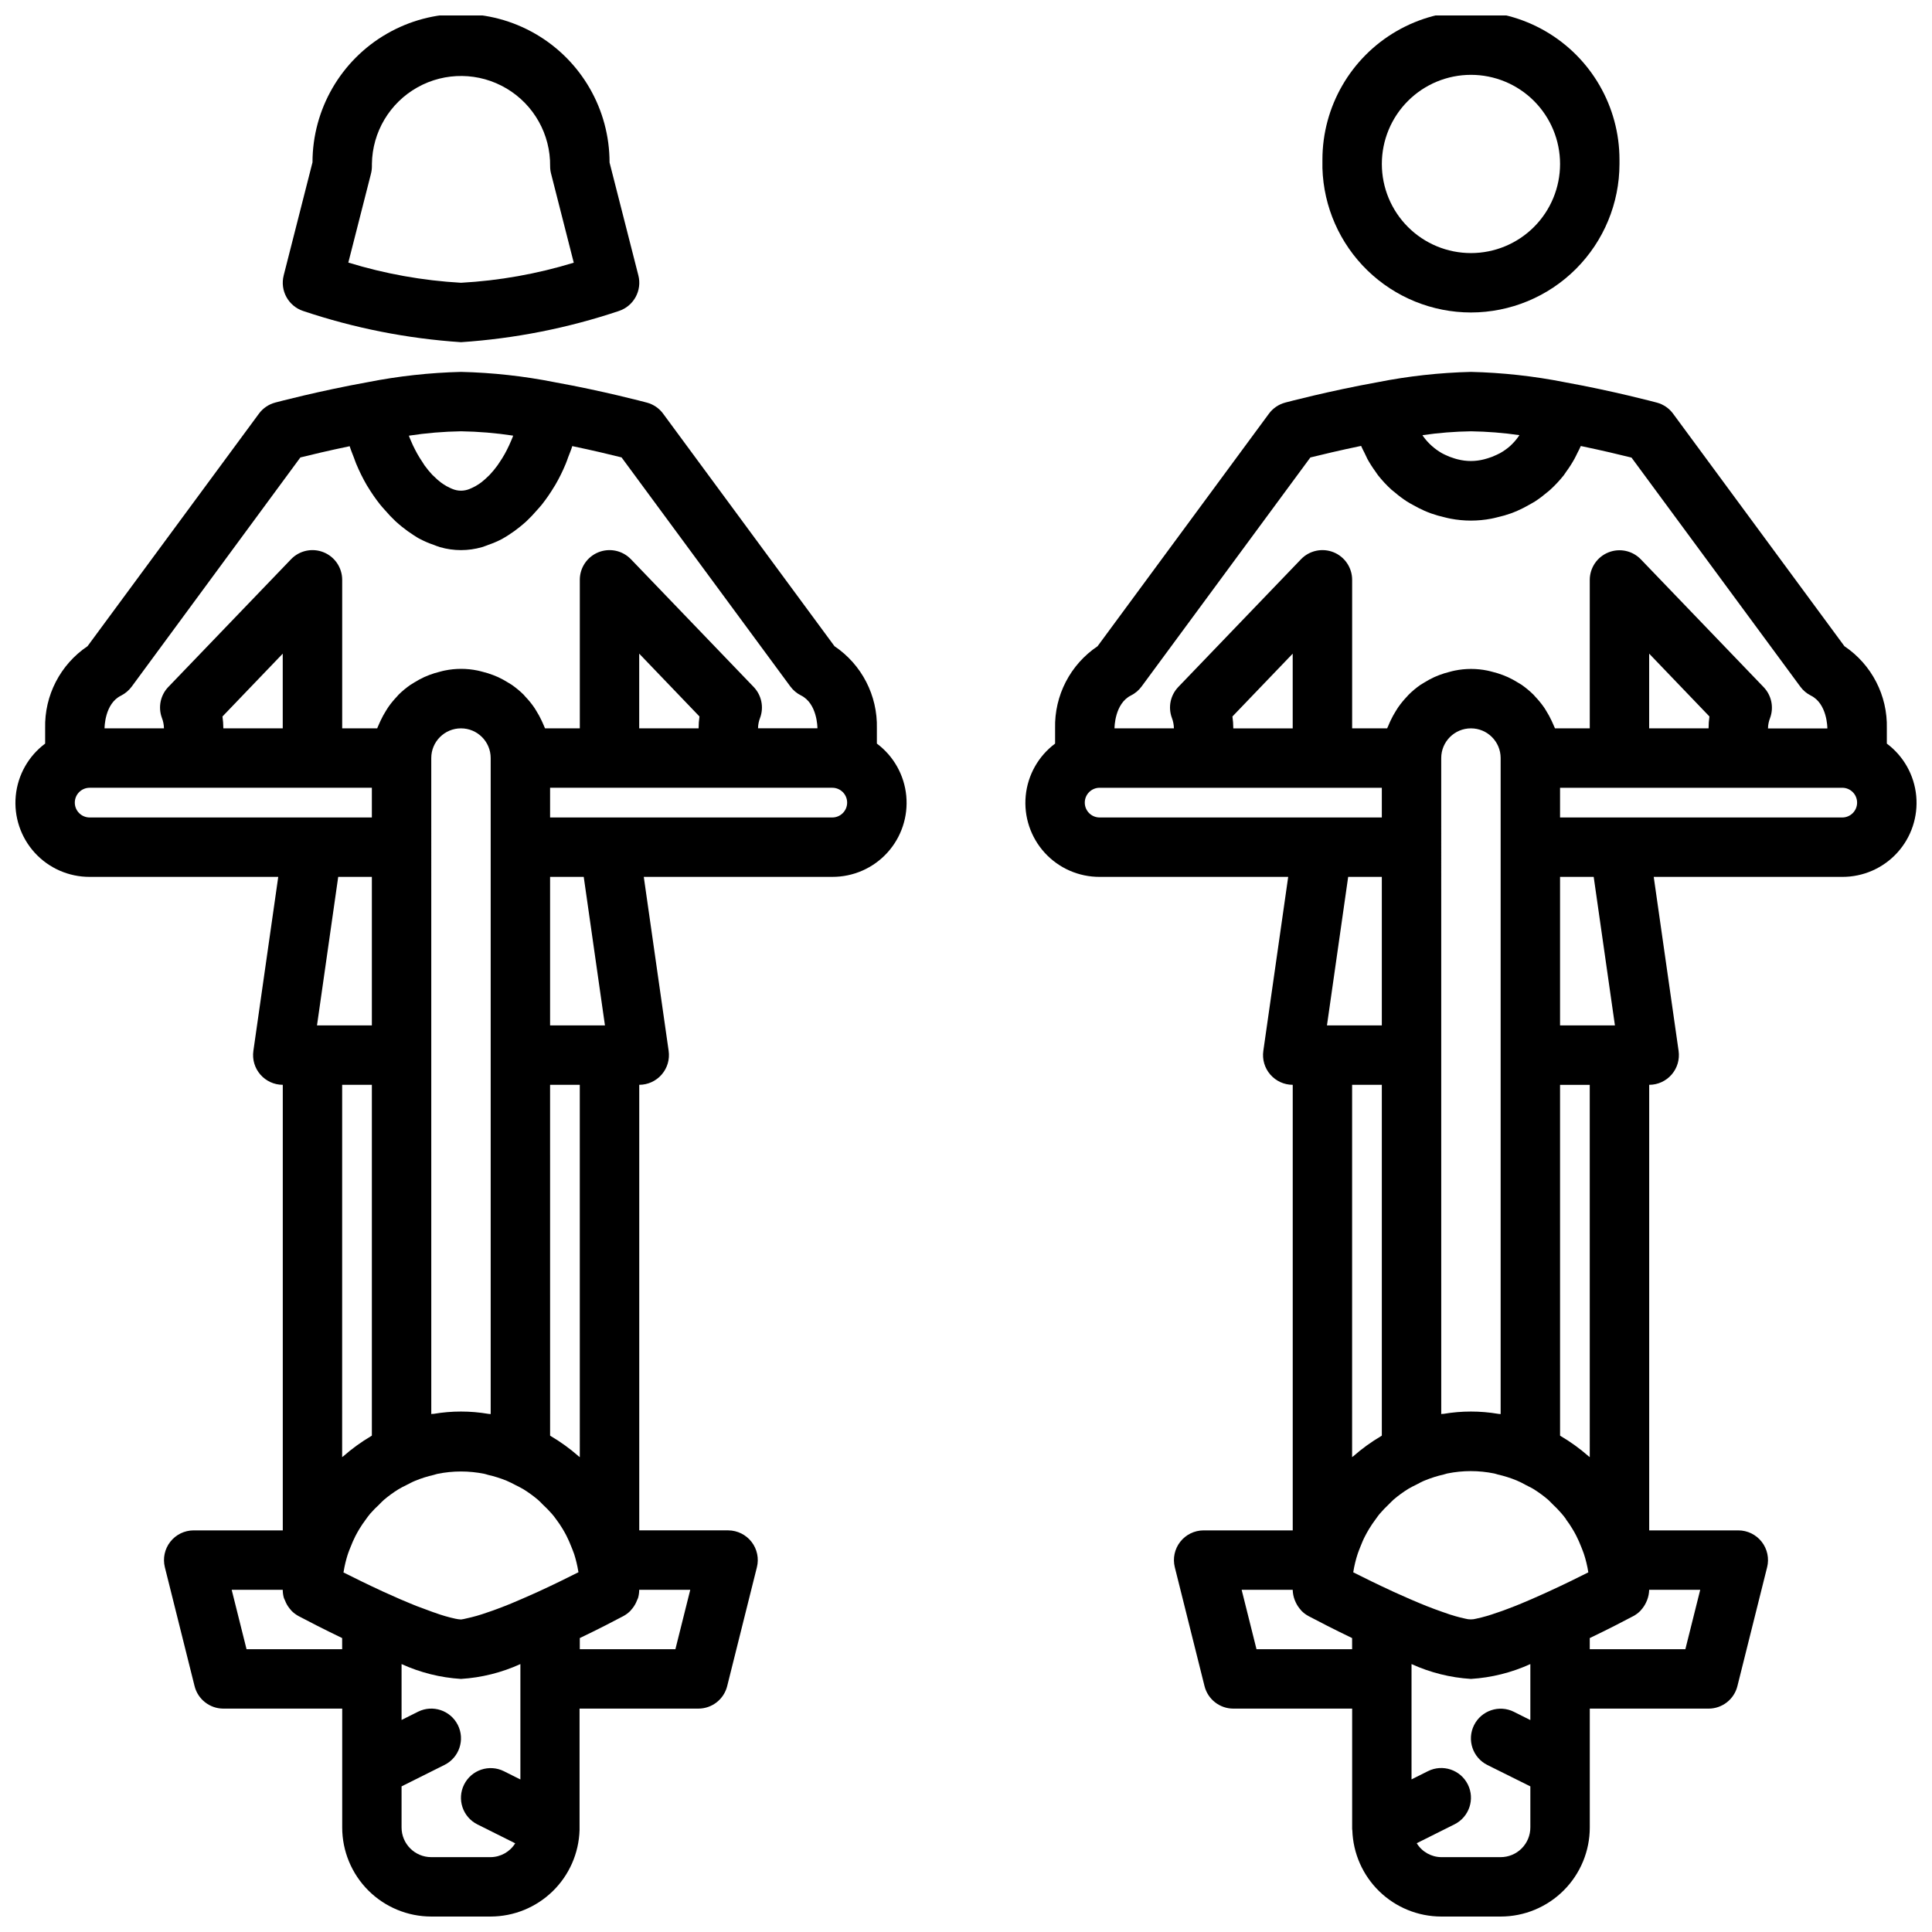
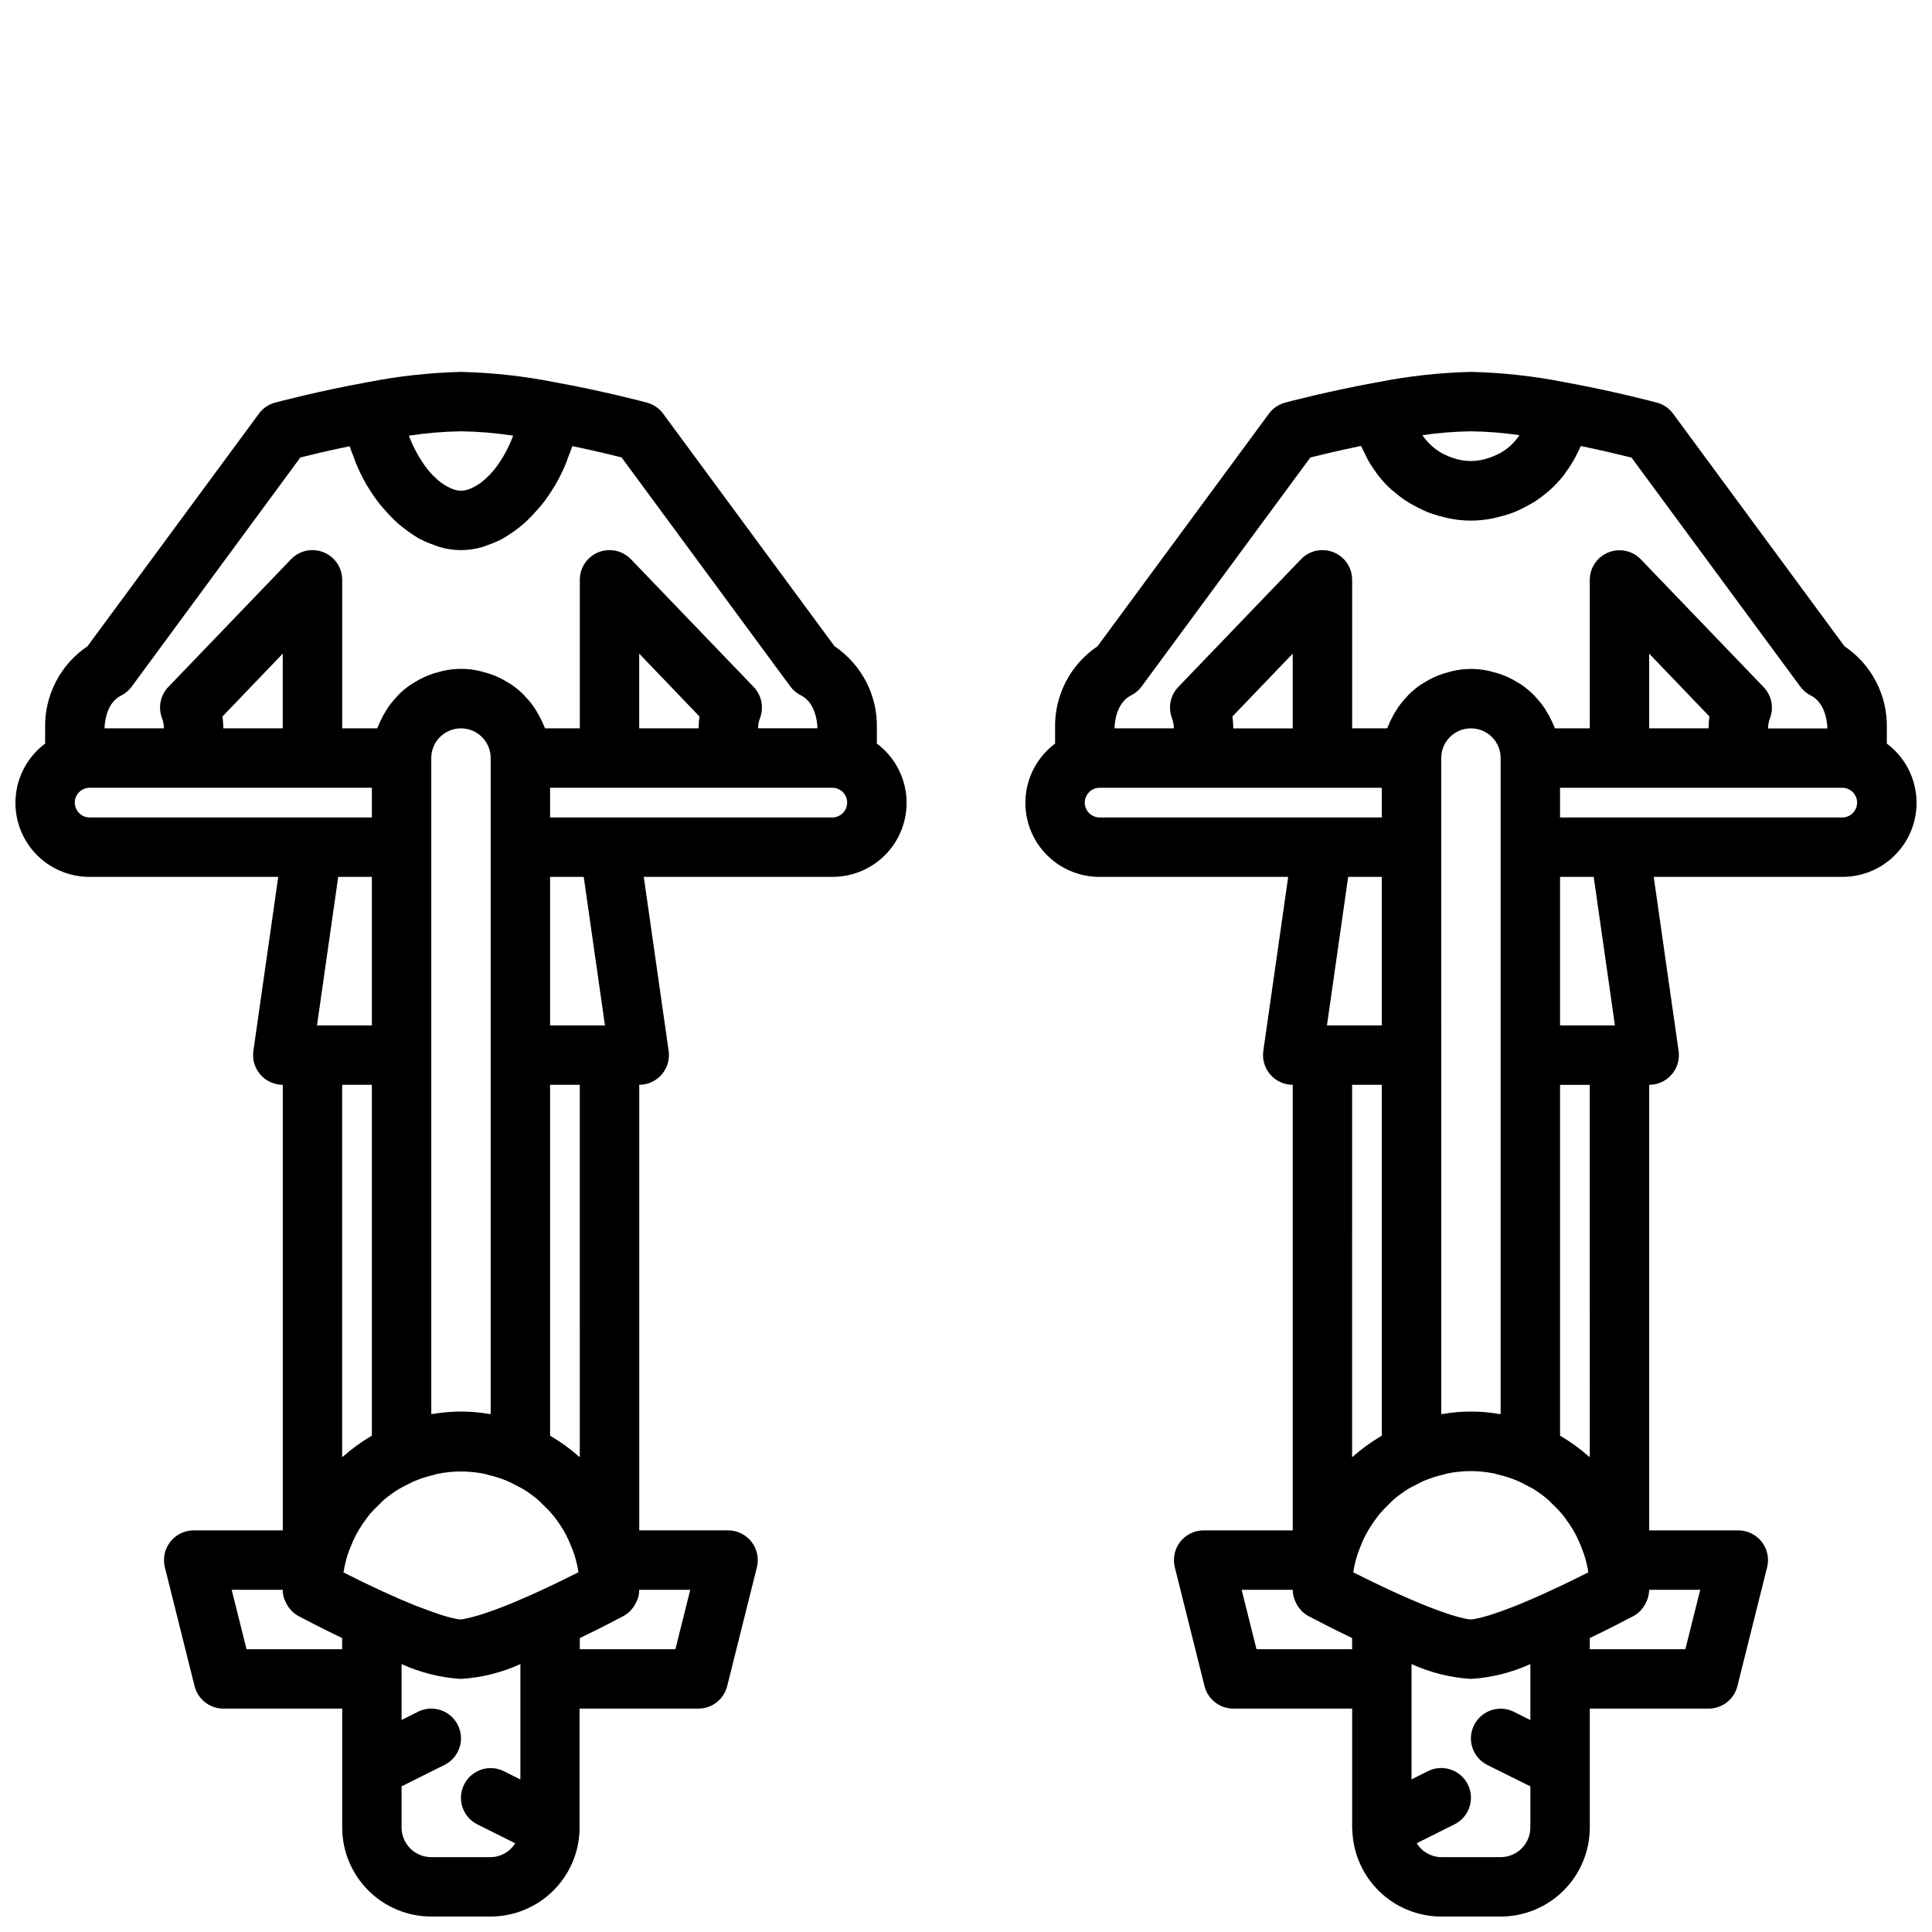
<svg xmlns="http://www.w3.org/2000/svg" width="800px" height="800px" version="1.1" viewBox="144 144 512 512">
  <defs>
    <clipPath id="d">
      <path d="m148.09 242h236.91v409.9h-236.91z" />
    </clipPath>
    <clipPath id="c">
-       <path d="m494 148.09h80v78.906h-80z" />
-     </clipPath>
+       </clipPath>
    <clipPath id="b">
      <path d="m415 242h236.9v409.9h-236.9z" />
    </clipPath>
    <clipPath id="a">
      <path d="m218 148.09h96v86.906h-96z" />
    </clipPath>
  </defs>
  <g>
    <g clip-path="url(#d)">
      <path d="m376.38 341.06v-4.039c0.219-8.703-4.016-16.914-11.234-21.773l-45.406-61.613v-0.004c-1.059-1.438-2.574-2.473-4.297-2.934-0.473-0.125-11.602-3.094-24.504-5.414v-0.004c-8.164-1.617-16.449-2.527-24.766-2.723-8.32 0.207-16.605 1.121-24.766 2.731-12.871 2.32-24.008 5.273-24.473 5.398l-0.004 0.004c-1.73 0.457-3.25 1.492-4.312 2.934l-45.422 61.625c-7.219 4.863-11.453 13.07-11.234 21.773v4.039c-4.434 3.312-7.266 8.344-7.789 13.855-0.523 5.512 1.309 10.988 5.039 15.078 3.734 4.09 9.023 6.406 14.559 6.387h49.965l-6.59 46.113c-0.324 2.262 0.348 4.551 1.844 6.273 1.496 1.727 3.668 2.719 5.949 2.719v118.08h-23.617c-2.422 0-4.707 1.117-6.199 3.027s-2.019 4.398-1.434 6.75l7.871 31.488c0.875 3.504 4.023 5.965 7.637 5.969h31.488v31.488c0 6.262 2.488 12.27 6.914 16.695 4.43 4.43 10.438 6.918 16.699 6.918h15.746c6.125-0.016 12.008-2.41 16.402-6.684 4.394-4.269 6.953-10.082 7.141-16.207v-0.387-0.34-31.484h31.488c3.613-0.004 6.762-2.465 7.637-5.969l7.871-31.488c0.586-2.34 0.066-4.816-1.41-6.723-1.477-1.906-3.742-3.031-6.152-3.055h-23.617v-118.08c2.281 0 4.453-0.992 5.949-2.719 1.496-1.723 2.168-4.012 1.844-6.273l-6.59-46.113h49.965c5.535 0.02 10.824-2.297 14.559-6.387 3.731-4.09 5.562-9.566 5.039-15.078s-3.352-10.543-7.789-13.855zm-96.395-81.609c-0.055 0.133-0.078 0.277-0.133 0.41-0.117 0.324-0.27 0.629-0.402 0.953-0.348 0.836-0.723 1.645-1.133 2.441-0.18 0.348-0.363 0.691-0.551 1.039-0.449 0.789-0.922 1.574-1.41 2.266-0.164 0.242-0.324 0.496-0.488 0.73-0.641 0.891-1.34 1.742-2.094 2.543-0.148 0.156-0.301 0.285-0.449 0.434v-0.004c-0.562 0.566-1.16 1.09-1.793 1.578-0.242 0.188-0.488 0.348-0.73 0.512-0.527 0.352-1.078 0.656-1.656 0.918-0.234 0.102-0.473 0.227-0.699 0.309-1.457 0.609-3.094 0.609-4.551 0-0.227-0.078-0.465-0.203-0.691-0.309-0.578-0.258-1.129-0.566-1.652-0.918-0.25-0.164-0.488-0.324-0.738-0.512h-0.004c-0.629-0.484-1.227-1.012-1.785-1.578-0.148-0.141-0.309-0.277-0.457-0.426v0.004c-0.75-0.805-1.445-1.652-2.086-2.543-0.172-0.242-0.332-0.504-0.496-0.789-0.488-0.715-0.961-1.465-1.402-2.25-0.195-0.348-0.387-0.699-0.566-1.055-0.402-0.789-0.789-1.574-1.109-2.363-0.141-0.34-0.301-0.668-0.426-1.008-0.047-0.125-0.078-0.25-0.117-0.379v0.004c4.57-0.699 9.184-1.086 13.809-1.16 4.625 0.07 9.238 0.457 13.812 1.152zm-103.93 68.91c1.109-0.559 2.074-1.367 2.82-2.363l44.727-60.77c2.777-0.691 7.512-1.828 13.066-2.977 0.316 1.023 0.738 2.031 1.125 3.039 0.219 0.566 0.395 1.133 0.629 1.684h0.004c0.812 1.945 1.75 3.836 2.809 5.66 0.047 0.086 0.109 0.156 0.156 0.242l0.004 0.004c1.012 1.688 2.137 3.312 3.359 4.856 0.402 0.512 0.844 0.961 1.258 1.449h0.004c0.895 1.051 1.852 2.051 2.856 3 0.543 0.496 1.086 0.945 1.645 1.41v-0.004c0.977 0.793 1.996 1.527 3.055 2.207 0.605 0.379 1.195 0.789 1.82 1.086 1.133 0.59 2.312 1.094 3.527 1.504 0.566 0.203 1.117 0.457 1.699 0.613 3.625 1.047 7.473 1.047 11.098 0 0.582-0.156 1.133-0.41 1.699-0.613h0.004c1.215-0.414 2.394-0.914 3.531-1.504 0.621-0.34 1.211-0.707 1.82-1.094 1.055-0.672 2.07-1.406 3.039-2.199 0.566-0.465 1.117-0.914 1.66-1.418v0.004c0.996-0.938 1.938-1.93 2.828-2.969 0.434-0.504 0.883-0.961 1.301-1.488h-0.004c1.188-1.504 2.273-3.082 3.258-4.723 0.078-0.133 0.18-0.262 0.25-0.395h0.004c1.051-1.805 1.984-3.676 2.785-5.606 0.27-0.613 0.465-1.242 0.699-1.875 0.363-0.969 0.789-1.922 1.07-2.898 5.551 1.156 10.289 2.297 13.059 2.992l44.738 60.719h0.004c0.738 1 1.703 1.809 2.816 2.363 4.305 2.141 4.352 8.43 4.352 8.699h-15.742c0.012-0.941 0.195-1.875 0.543-2.75 1.051-2.832 0.391-6.016-1.699-8.195l-32.527-33.852v0.004c-2.227-2.316-5.637-3.047-8.617-1.848s-4.934 4.09-4.93 7.305v39.359h-9.219c-0.094-0.27-0.234-0.504-0.34-0.789-0.172-0.434-0.379-0.859-0.574-1.281-0.406-0.875-0.863-1.723-1.379-2.535-0.234-0.387-0.473-0.789-0.73-1.141-0.66-0.934-1.387-1.816-2.18-2.641-0.164-0.172-0.301-0.363-0.465-0.535-0.973-0.961-2.027-1.832-3.148-2.613-0.324-0.219-0.652-0.402-0.984-0.605-0.855-0.539-1.746-1.02-2.66-1.449-0.441-0.195-0.875-0.371-1.324-0.543-0.926-0.352-1.871-0.648-2.832-0.879-0.434-0.109-0.859-0.234-1.289-0.316h-0.004c-2.856-0.586-5.801-0.586-8.66 0-0.434 0.078-0.859 0.203-1.289 0.316-0.965 0.23-1.91 0.523-2.836 0.879-0.449 0.172-0.891 0.348-1.316 0.543h0.004c-0.922 0.426-1.812 0.91-2.668 1.449-0.332 0.203-0.668 0.387-0.984 0.605-1.125 0.781-2.18 1.652-3.148 2.613-0.164 0.172-0.309 0.363-0.473 0.535-0.789 0.828-1.516 1.707-2.176 2.641-0.27 0.371-0.496 0.789-0.73 1.141-0.512 0.816-0.973 1.66-1.379 2.535-0.195 0.426-0.402 0.844-0.574 1.281-0.102 0.262-0.242 0.496-0.34 0.789h-9.277v-39.359c0-3.215-1.953-6.106-4.934-7.305-2.981-1.199-6.391-0.469-8.617 1.848l-32.527 33.852v-0.004c-2.09 2.18-2.75 5.363-1.699 8.195 0.348 0.883 0.531 1.824 0.543 2.773h-15.742c0-0.27 0.047-6.551 4.352-8.66zm137.34 8.66v-19.801l15.973 16.652c-0.148 1.043-0.227 2.094-0.23 3.148zm-21.988 209.64c0.605 0.789 1.18 1.652 1.707 2.527 0.355 0.598 0.699 1.203 1.023 1.836 0.48 0.945 0.898 1.922 1.289 2.922 0.227 0.59 0.488 1.172 0.684 1.777l0.008-0.004c0.5 1.543 0.879 3.121 1.141 4.723l0.047 0.211c-2.723 1.379-6.445 3.211-10.477 5.07-0.512 0.227-1.016 0.449-1.52 0.684-1.047 0.465-2.047 0.914-2.992 1.316-0.945 0.402-1.844 0.789-2.731 1.164-0.574 0.227-1.148 0.48-1.684 0.684-0.715 0.293-1.395 0.543-2.07 0.789-0.676 0.242-1.574 0.598-2.211 0.789l-0.527 0.18h-0.004c-1.801 0.648-3.641 1.176-5.512 1.574-0.465 0.125-0.938 0.215-1.414 0.277-0.492-0.031-0.977-0.094-1.457-0.199-1.844-0.398-3.656-0.926-5.426-1.574l-0.621-0.211c-0.637-0.219-1.387-0.512-2.125-0.789s-1.395-0.527-2.133-0.789c-0.52-0.203-1.086-0.449-1.652-0.676l-2.715-1.141-3.234-1.441c-0.441-0.203-0.867-0.387-1.309-0.582-4.023-1.859-7.746-3.691-10.477-5.07l0.055-0.211h-0.004c0.258-1.602 0.641-3.18 1.145-4.723 0.195-0.605 0.457-1.188 0.684-1.777 0.379-0.996 0.812-1.973 1.289-2.922 0.324-0.629 0.668-1.234 1.023-1.836 0.527-0.875 1.102-1.715 1.707-2.527 0.41-0.559 0.789-1.109 1.242-1.629h0.004c0.727-0.828 1.5-1.617 2.316-2.359 0.418-0.41 0.789-0.844 1.242-1.227 1.219-1.035 2.516-1.977 3.871-2.82 0.684-0.426 1.441-0.789 2.156-1.141 0.715-0.355 1.48-0.789 2.258-1.102h0.004c1.609-0.664 3.269-1.188 4.969-1.574 0.332-0.086 0.637-0.203 0.977-0.277 4.098-0.832 8.32-0.832 12.422 0 0.332 0.07 0.645 0.188 0.977 0.277h-0.004c1.699 0.387 3.359 0.91 4.969 1.574 0.789 0.332 1.512 0.715 2.258 1.102 0.746 0.387 1.473 0.715 2.156 1.141h0.004c1.355 0.844 2.652 1.785 3.871 2.82 0.441 0.387 0.828 0.789 1.242 1.227h0.004c0.809 0.746 1.582 1.535 2.312 2.359 0.441 0.465 0.836 1.016 1.242 1.578zm-17.371-178.15v150.23c-0.203-0.039-0.418 0-0.621-0.055-4.801-0.816-9.703-0.816-14.5 0-0.203 0-0.418 0-0.621 0.055l-0.004-173.85c0-4.348 3.527-7.871 7.875-7.871 4.348 0 7.871 3.523 7.871 7.871zm-70.848-31.488c-0.004-1.055-0.082-2.106-0.23-3.148l15.973-16.652v19.801zm-39.363 19.68c0-2.176 1.766-3.938 3.938-3.938h74.785v7.871h-74.785c-2.172 0-3.938-1.762-3.938-3.934zm78.723 19.68v39.359h-14.539l5.621-39.359zm0 55.105v92.961c-0.078 0.047-0.141 0.102-0.211 0.148h-0.004c-2.613 1.539-5.074 3.324-7.352 5.328-0.094 0.086-0.211 0.133-0.309 0.219l0.004-98.656zm-33.211 149.57-3.938-15.742h13.531c0 0.719 0.102 1.434 0.293 2.125 0.055 0.203 0.18 0.387 0.262 0.598 0.078 0.211 0.18 0.441 0.285 0.668h-0.004c0.34 0.715 0.785 1.375 1.32 1.961 0.078 0.078 0.125 0.172 0.203 0.25h0.004c0.535 0.531 1.141 0.984 1.801 1.348 2.363 1.258 6.637 3.465 11.578 5.84l0.004 2.953zm64.699 55.105h-15.746c-4.348 0-7.871-3.523-7.871-7.871v-10.883l11.391-5.691c3.891-1.941 5.469-6.672 3.527-10.562-1.945-3.891-6.672-5.469-10.562-3.527l-4.356 2.18v-14.812c4.965 2.262 10.301 3.598 15.746 3.934 5.441-0.336 10.777-1.672 15.742-3.934v30.582l-4.352-2.18c-3.894-1.945-8.621-0.367-10.566 3.527-1.941 3.891-0.363 8.617 3.527 10.562l10.02 5.008c-1.395 2.254-3.848 3.637-6.5 3.668zm52.891-70.848-3.938 15.742h-25.336v-2.953c4.945-2.363 9.211-4.582 11.578-5.84 0.66-0.363 1.27-0.816 1.801-1.348 0.07-0.078 0.125-0.172 0.203-0.25h0.004c0.535-0.586 0.98-1.246 1.32-1.961 0.102-0.227 0.195-0.441 0.285-0.668 0.086-0.227 0.203-0.395 0.262-0.598h-0.004c0.195-0.691 0.293-1.406 0.293-2.125zm-29.273-35.164c-0.094-0.086-0.211-0.133-0.309-0.219v-0.004c-2.277-2.004-4.738-3.789-7.352-5.328-0.07-0.047-0.133-0.102-0.211-0.148l-0.004-92.961h7.871zm6.664-114.41h-14.539v-39.359h8.918zm60.246-55.105h-74.785v-7.871h74.785c2.176 0 3.938 1.762 3.938 3.938 0 2.172-1.762 3.934-3.938 3.934z" />
    </g>
    <g clip-path="url(#c)">
      <path d="m533.82 226.81c10.434-0.012 20.438-4.16 27.816-11.539 7.379-7.379 11.531-17.383 11.543-27.82v-0.621-0.512c0-14.062-7.504-27.055-19.68-34.086-12.18-7.031-27.184-7.031-39.359 0-12.18 7.031-19.684 20.023-19.684 34.086v0.512 1.242 0.504c0.309 10.238 4.586 19.957 11.934 27.094 7.348 7.137 17.184 11.133 27.43 11.141zm0-62.977c6.262 0 12.27 2.488 16.699 6.918 4.426 4.43 6.914 10.438 6.914 16.699 0 6.266-2.488 12.27-6.914 16.699-4.43 4.43-10.438 6.918-16.699 6.918-6.266 0-12.273-2.488-16.699-6.918-4.43-4.43-6.918-10.434-6.918-16.699 0-6.262 2.488-12.27 6.918-16.699 4.426-4.43 10.434-6.918 16.699-6.918z" />
    </g>
    <g clip-path="url(#b)">
      <path d="m644.03 341.06v-4.039c0.223-8.703-4.019-16.914-11.242-21.773l-45.398-61.613v-0.004c-1.059-1.438-2.574-2.473-4.297-2.934-0.473-0.125-11.617-3.094-24.52-5.422v-0.004c-8.16-1.609-16.438-2.516-24.75-2.715-8.309 0.203-16.582 1.117-24.734 2.731-12.879 2.32-24.035 5.281-24.504 5.406l-0.004 0.004c-1.727 0.461-3.246 1.496-4.305 2.934l-45.406 61.621v0.004c-7.227 4.852-11.473 13.062-11.258 21.766v4.039c-4.434 3.312-7.266 8.344-7.789 13.855-0.523 5.512 1.309 10.988 5.039 15.078 3.734 4.09 9.023 6.406 14.559 6.387h49.965l-6.59 46.113c-0.324 2.262 0.348 4.551 1.844 6.273 1.496 1.727 3.668 2.719 5.949 2.719v118.08h-23.613c-2.426 0-4.711 1.117-6.203 3.027-1.492 1.91-2.019 4.398-1.434 6.75l7.871 31.488c0.875 3.504 4.023 5.965 7.637 5.969h31.488v31.488 0.34c0 0.117 0 0.25 0.047 0.387v-0.004c0.188 6.129 2.75 11.945 7.148 16.215 4.398 4.273 10.289 6.668 16.418 6.676h15.746c6.262 0 12.27-2.488 16.699-6.918 4.43-4.426 6.918-10.434 6.918-16.695v-31.488h31.488c3.613-0.004 6.762-2.465 7.633-5.969l7.871-31.488h0.004c0.586-2.352 0.055-4.84-1.434-6.75-1.492-1.91-3.781-3.027-6.203-3.027h-23.617v-118.08c2.285 0 4.453-0.992 5.949-2.719 1.496-1.723 2.168-4.012 1.844-6.273l-6.59-46.113h49.965c5.539 0.02 10.824-2.297 14.559-6.387s5.562-9.566 5.039-15.078c-0.523-5.512-3.352-10.543-7.789-13.855zm-97.375-81.746c-0.07 0.102-0.125 0.203-0.195 0.309h-0.004c-0.629 0.902-1.355 1.734-2.164 2.481l-0.047 0.055c-0.84 0.742-1.754 1.391-2.731 1.938-0.293 0.164-0.598 0.301-0.898 0.441v-0.004c-0.762 0.375-1.551 0.684-2.363 0.922-0.324 0.094-0.645 0.203-0.977 0.277-2.281 0.586-4.676 0.586-6.957 0-0.332-0.07-0.645-0.18-0.969-0.277-0.812-0.238-1.602-0.547-2.363-0.922-0.293-0.148-0.598-0.277-0.875-0.441l0.004 0.004c-1.961-1.121-3.656-2.648-4.969-4.481l-0.18-0.293c4.258-0.617 8.551-0.961 12.855-1.023 4.293 0.062 8.578 0.402 12.832 1.016zm-102.95 69c1.109-0.555 2.074-1.363 2.812-2.363l44.746-60.719c2.844-0.699 7.731-1.883 13.445-3.062 0.242 0.613 0.574 1.172 0.859 1.762 0.285 0.59 0.52 1.117 0.789 1.652l-0.004 0.004c0.641 1.164 1.355 2.281 2.141 3.356 0.242 0.332 0.449 0.691 0.707 1.016 1.066 1.352 2.242 2.617 3.512 3.777 0.309 0.285 0.652 0.512 0.969 0.789 0.996 0.852 2.051 1.641 3.148 2.359 0.496 0.324 1.023 0.605 1.574 0.906 1.004 0.578 2.039 1.105 3.102 1.574 0.582 0.25 1.156 0.488 1.754 0.699 1.145 0.406 2.312 0.742 3.496 1.008 0.559 0.125 1.086 0.285 1.645 0.379 3.574 0.684 7.242 0.684 10.816 0 0.559-0.094 1.086-0.25 1.637-0.379 1.191-0.266 2.363-0.602 3.512-1.008 0.59-0.211 1.164-0.449 1.746-0.699 1.066-0.465 2.106-0.988 3.109-1.574 0.52-0.301 1.047-0.574 1.574-0.906h0.004c1.098-0.719 2.148-1.508 3.148-2.359 0.309-0.27 0.645-0.488 0.945-0.789h-0.004c1.273-1.168 2.453-2.434 3.527-3.785 0.242-0.316 0.449-0.668 0.684-1h0.004c0.793-1.082 1.516-2.211 2.164-3.387 0.285-0.52 0.535-1.062 0.789-1.574 0.25-0.512 0.629-1.172 0.875-1.793 5.715 1.188 10.605 2.363 13.438 3.07l44.746 60.719-0.004-0.004c0.734 1 1.699 1.809 2.809 2.363 4.305 2.141 4.352 8.43 4.352 8.699h-15.734c0.012-0.93 0.195-1.852 0.535-2.715 1.07-2.84 0.414-6.039-1.684-8.227l-32.527-33.852c-2.219-2.316-5.621-3.055-8.602-1.863-2.981 1.188-4.938 4.062-4.953 7.273v39.359h-9.219c-0.102-0.277-0.242-0.52-0.348-0.789-0.164-0.418-0.363-0.789-0.551-1.227-0.41-0.891-0.879-1.754-1.402-2.582-0.234-0.379-0.465-0.789-0.715-1.117-0.668-0.941-1.406-1.836-2.203-2.672-0.156-0.156-0.285-0.348-0.449-0.504v0.004c-0.973-0.969-2.027-1.848-3.148-2.633-0.316-0.219-0.66-0.395-0.984-0.598-0.855-0.539-1.75-1.023-2.668-1.449-0.434-0.195-0.867-0.371-1.316-0.543-0.926-0.352-1.871-0.648-2.832-0.879-0.434-0.109-0.859-0.234-1.289-0.316h-0.004c-2.856-0.586-5.801-0.586-8.66 0-0.434 0.078-0.859 0.203-1.289 0.316-0.965 0.23-1.91 0.527-2.836 0.879-0.449 0.172-0.891 0.348-1.316 0.543h0.004c-0.922 0.426-1.812 0.91-2.668 1.449-0.332 0.203-0.668 0.387-0.984 0.598-1.125 0.785-2.18 1.664-3.148 2.633-0.164 0.156-0.301 0.348-0.449 0.504v-0.004c-0.801 0.836-1.535 1.73-2.203 2.672-0.262 0.363-0.48 0.738-0.715 1.117h-0.004c-0.523 0.828-0.992 1.691-1.41 2.582-0.18 0.41-0.379 0.789-0.535 1.219-0.109 0.277-0.25 0.52-0.355 0.789h-9.277v-39.352c0-3.215-1.953-6.109-4.938-7.309-2.984-1.195-6.394-0.461-8.621 1.859l-32.52 33.852h0.004c-2.086 2.172-2.746 5.344-1.703 8.168 0.344 0.891 0.527 1.836 0.543 2.789h-15.742c0-0.27 0.047-6.551 4.352-8.707zm137.34 8.707v-19.801l15.973 16.652c-0.148 1.043-0.227 2.094-0.227 3.148zm-22.043 209.62c0.613 0.789 1.195 1.676 1.73 2.566 0.355 0.582 0.691 1.18 1.008 1.801 0.488 0.961 0.922 1.961 1.316 2.969 0.219 0.582 0.465 1.141 0.66 1.73h0.004c0.539 1.625 0.941 3.293 1.203 4.984-2.746 1.387-6.496 3.234-10.562 5.094-0.395 0.188-0.789 0.355-1.172 0.535-1.18 0.527-2.273 1.023-3.32 1.473-0.891 0.387-1.762 0.746-2.613 1.109l-1.754 0.715-2.062 0.789c-0.789 0.293-1.527 0.59-2.18 0.789l-0.574 0.195-0.008-0.004c-1.777 0.652-3.598 1.176-5.449 1.574-0.953 0.262-1.957 0.262-2.91 0-1.852-0.398-3.672-0.922-5.449-1.574l-0.574-0.195c-0.652-0.227-1.426-0.527-2.188-0.789l-2.055-0.789-1.754-0.715c-0.852-0.363-1.723-0.723-2.613-1.109-1.047-0.449-2.141-0.945-3.32-1.473l-1.172-0.527c-4.055-1.867-7.816-3.715-10.555-5.102v-0.062l-0.008 0.004c0.262-1.668 0.66-3.312 1.191-4.914 0.195-0.598 0.449-1.172 0.668-1.754 0.395-1 0.789-1.984 1.301-2.938 0.324-0.629 0.668-1.242 1.031-1.844 0.52-0.867 1.094-1.699 1.691-2.504 0.418-0.566 0.789-1.133 1.258-1.652 0.715-0.824 1.473-1.613 2.269-2.359 0.441-0.426 0.836-0.875 1.289-1.266v-0.004c1.215-1.031 2.504-1.973 3.856-2.816 0.699-0.434 1.473-0.789 2.219-1.164 0.746-0.379 1.441-0.789 2.195-1.078h0.004c1.613-0.664 3.281-1.191 4.984-1.578 0.324-0.086 0.637-0.203 0.969-0.277v0.004c4.098-0.836 8.32-0.836 12.422 0 0.332 0.07 0.645 0.188 0.969 0.277l-0.004-0.004c1.703 0.387 3.371 0.914 4.984 1.578 0.789 0.332 1.574 0.723 2.281 1.125 0.707 0.402 1.449 0.699 2.117 1.109h0.004c1.363 0.848 2.664 1.793 3.887 2.832 0.426 0.371 0.789 0.789 1.195 1.18v0.004c0.832 0.77 1.621 1.59 2.363 2.445 0.48 0.52 0.867 1.07 1.27 1.605zm-17.316-178.13v150.23c-0.195-0.039-0.418 0-0.613-0.055-4.805-0.816-9.715-0.816-14.516 0-0.195 0-0.418 0-0.613 0.055l-0.004-173.85c0-4.348 3.527-7.871 7.875-7.871 4.348 0 7.871 3.523 7.871 7.871zm-70.848-31.488c-0.004-1.055-0.078-2.106-0.23-3.148l15.973-16.652v19.801zm-39.359 19.68c0-2.176 1.762-3.938 3.934-3.938h74.785v7.871h-74.785c-2.172 0-3.934-1.762-3.934-3.934zm78.719 19.68v39.359h-14.539l5.621-39.359zm0 55.105v92.961c-0.078 0.047-0.141 0.102-0.211 0.148-2.617 1.539-5.078 3.324-7.356 5.328-0.094 0.086-0.211 0.133-0.309 0.219l0.004-98.656zm-33.211 149.57-3.938-15.742h13.531c0.023 0.93 0.207 1.852 0.543 2.723 0.094 0.227 0.188 0.441 0.293 0.668 0.34 0.715 0.785 1.375 1.32 1.961 0.078 0.078 0.125 0.172 0.203 0.25h0.004c0.531 0.535 1.141 0.988 1.801 1.348 2.363 1.258 6.637 3.465 11.578 5.84l0.004 2.953zm64.699 55.105h-15.746c-2.656-0.031-5.109-1.426-6.492-3.691l10.012-5.008c3.891-1.945 5.473-6.672 3.527-10.566-1.941-3.891-6.672-5.469-10.562-3.523l-4.356 2.18v-30.559c4.965 2.262 10.301 3.598 15.746 3.934 5.441-0.336 10.781-1.672 15.742-3.934v14.84l-4.352-2.18v-0.004c-3.891-1.941-8.621-0.363-10.566 3.527-1.941 3.891-0.363 8.621 3.527 10.562l11.391 5.668v10.883c0 2.086-0.828 4.09-2.305 5.566-1.477 1.473-3.481 2.305-5.566 2.305zm52.891-70.848-3.938 15.742h-25.336v-2.953c4.945-2.363 9.211-4.582 11.578-5.84 0.664-0.359 1.27-0.812 1.805-1.348 0.078-0.078 0.125-0.172 0.203-0.242 0.535-0.586 0.98-1.25 1.32-1.969 0.102-0.227 0.195-0.441 0.293-0.668 0.34-0.871 0.523-1.793 0.543-2.723zm-29.273-35.172c-0.109-0.086-0.234-0.156-0.348-0.25v-0.004c-2.266-1.988-4.715-3.762-7.312-5.289-0.07-0.047-0.133-0.102-0.211-0.148l-0.004-92.961h7.871zm6.668-114.4h-14.543v-39.359h8.918zm60.242-55.105h-74.785v-7.871h74.785c2.176 0 3.938 1.762 3.938 3.938 0 2.172-1.762 3.934-3.938 3.934z" />
    </g>
    <g clip-path="url(#a)">
-       <path d="m224.33 226.41c13.535 4.547 27.598 7.328 41.848 8.273 14.246-0.949 28.312-3.731 41.848-8.273 3.93-1.309 6.18-5.438 5.141-9.449l-7.629-29.898c0.008-14.059-7.488-27.059-19.66-34.098-12.176-7.039-27.18-7.047-39.359-0.023-12.184 7.023-19.691 20.012-19.703 34.074l-7.637 29.977h0.004c-1.023 4.004 1.227 8.113 5.148 9.418zm17.941-36.211h-0.004c0.195-0.699 0.293-1.418 0.293-2.144v-0.605c0.109-8.438 4.707-16.176 12.07-20.301 7.359-4.125 16.363-4.008 23.617 0.305 7.25 4.312 11.652 12.164 11.543 20.602 0 0.656 0.082 1.312 0.246 1.945l6.016 23.617h-0.004c-9.707 2.973-19.738 4.758-29.871 5.32-10.137-0.574-20.164-2.371-29.867-5.352z" />
-     </g>
+       </g>
  </g>
</svg>